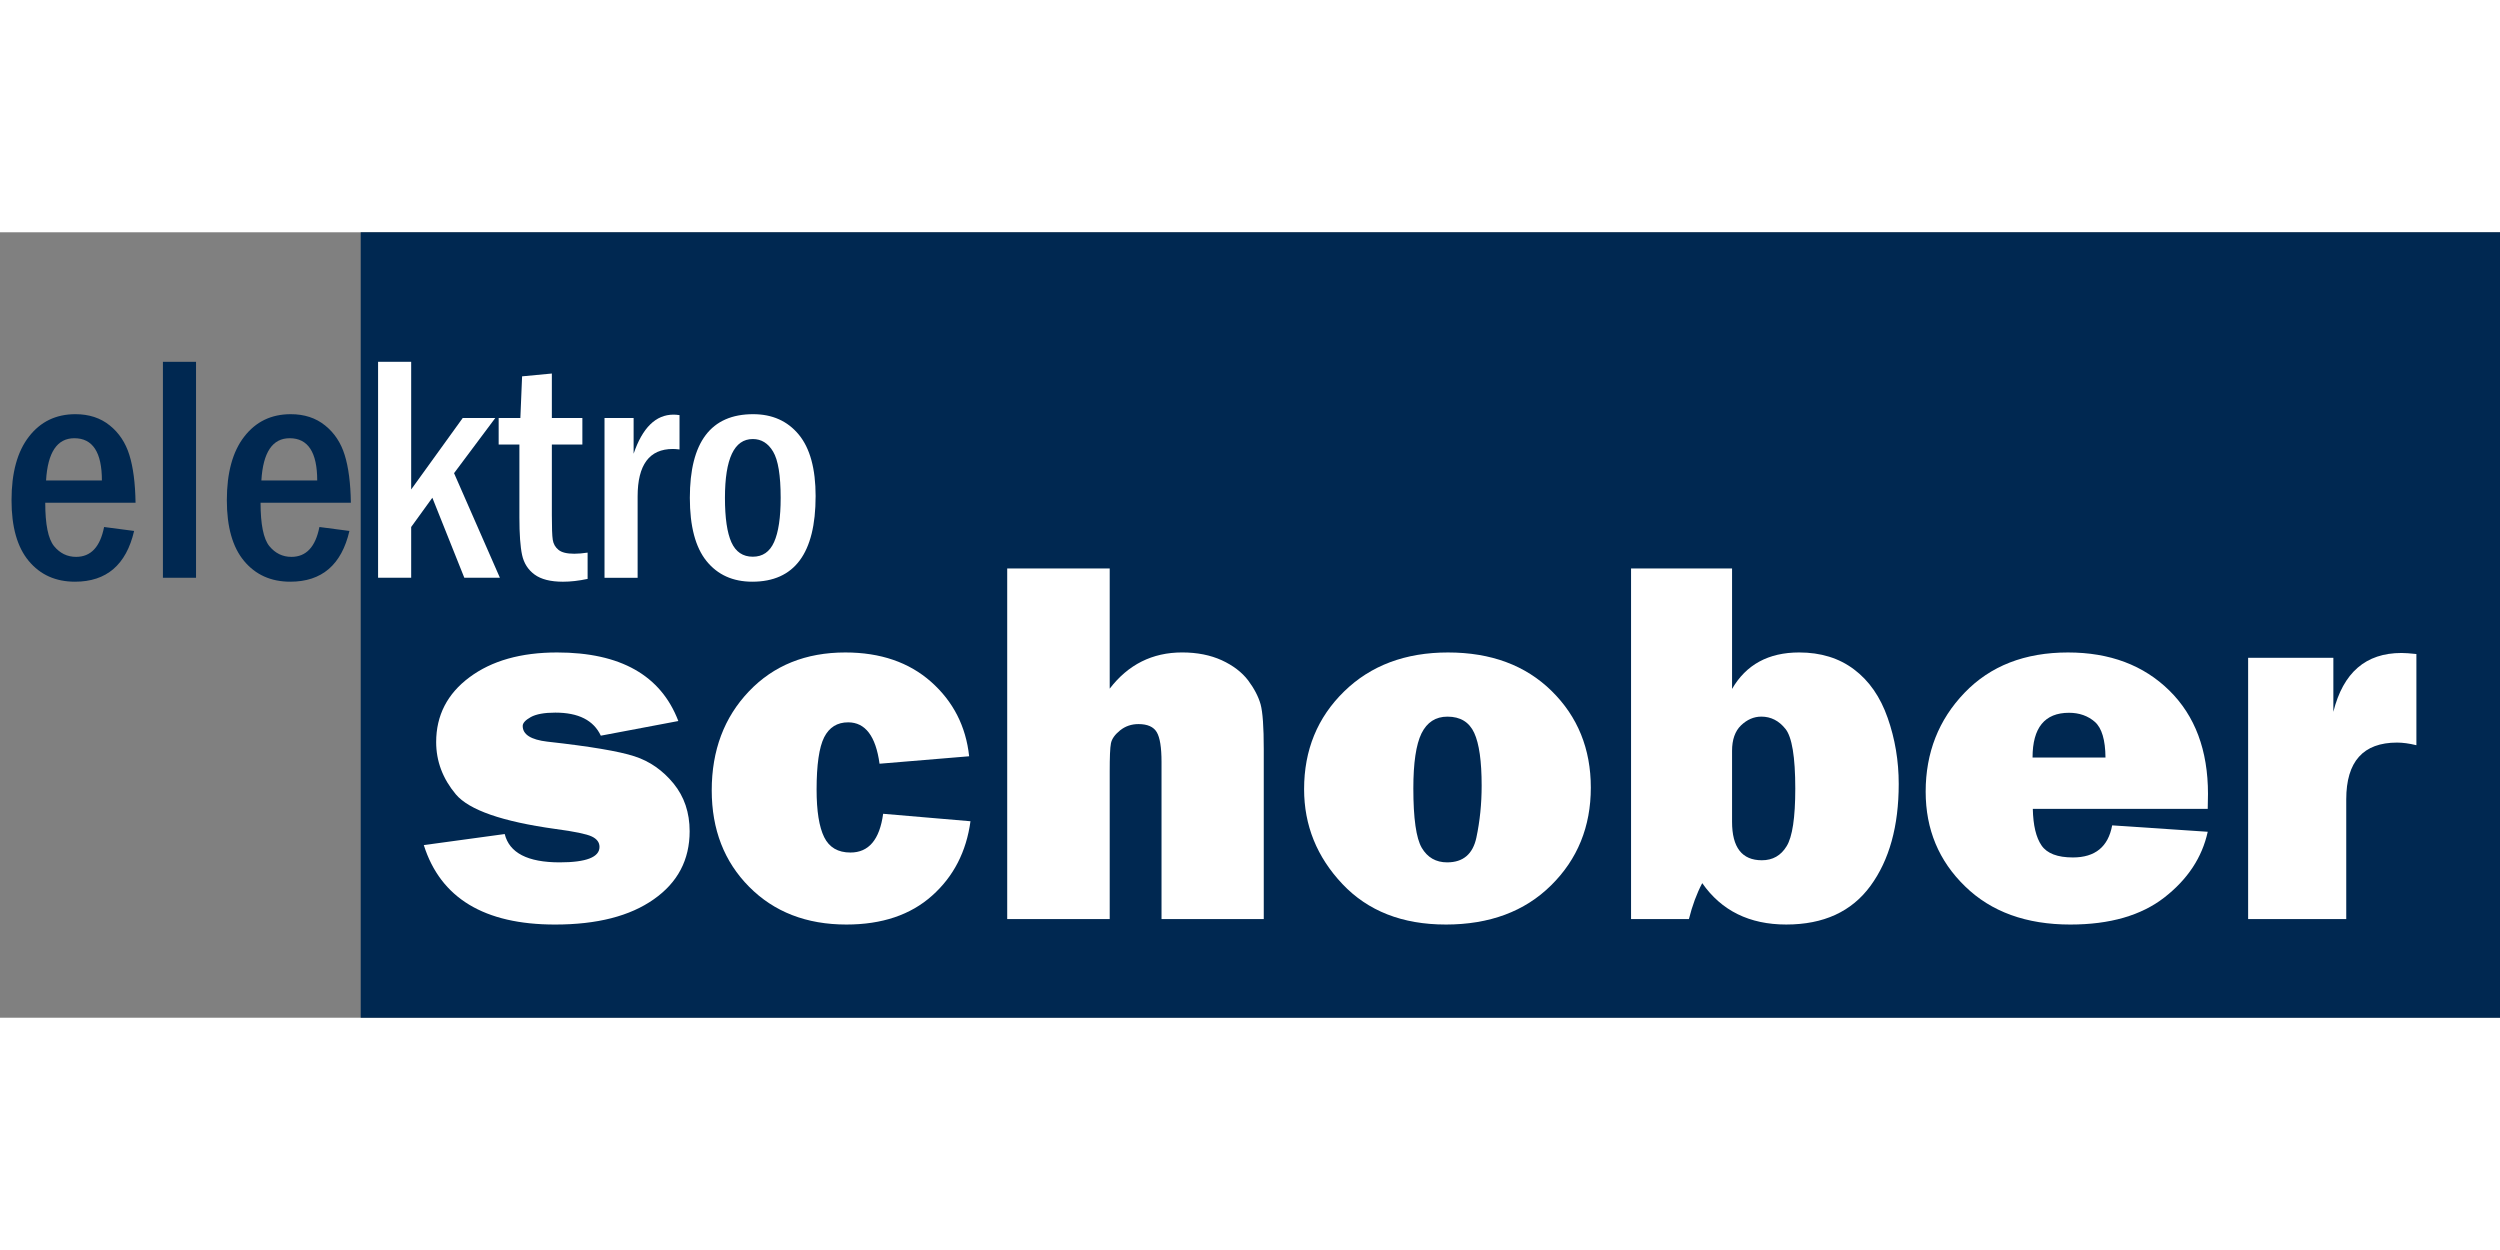
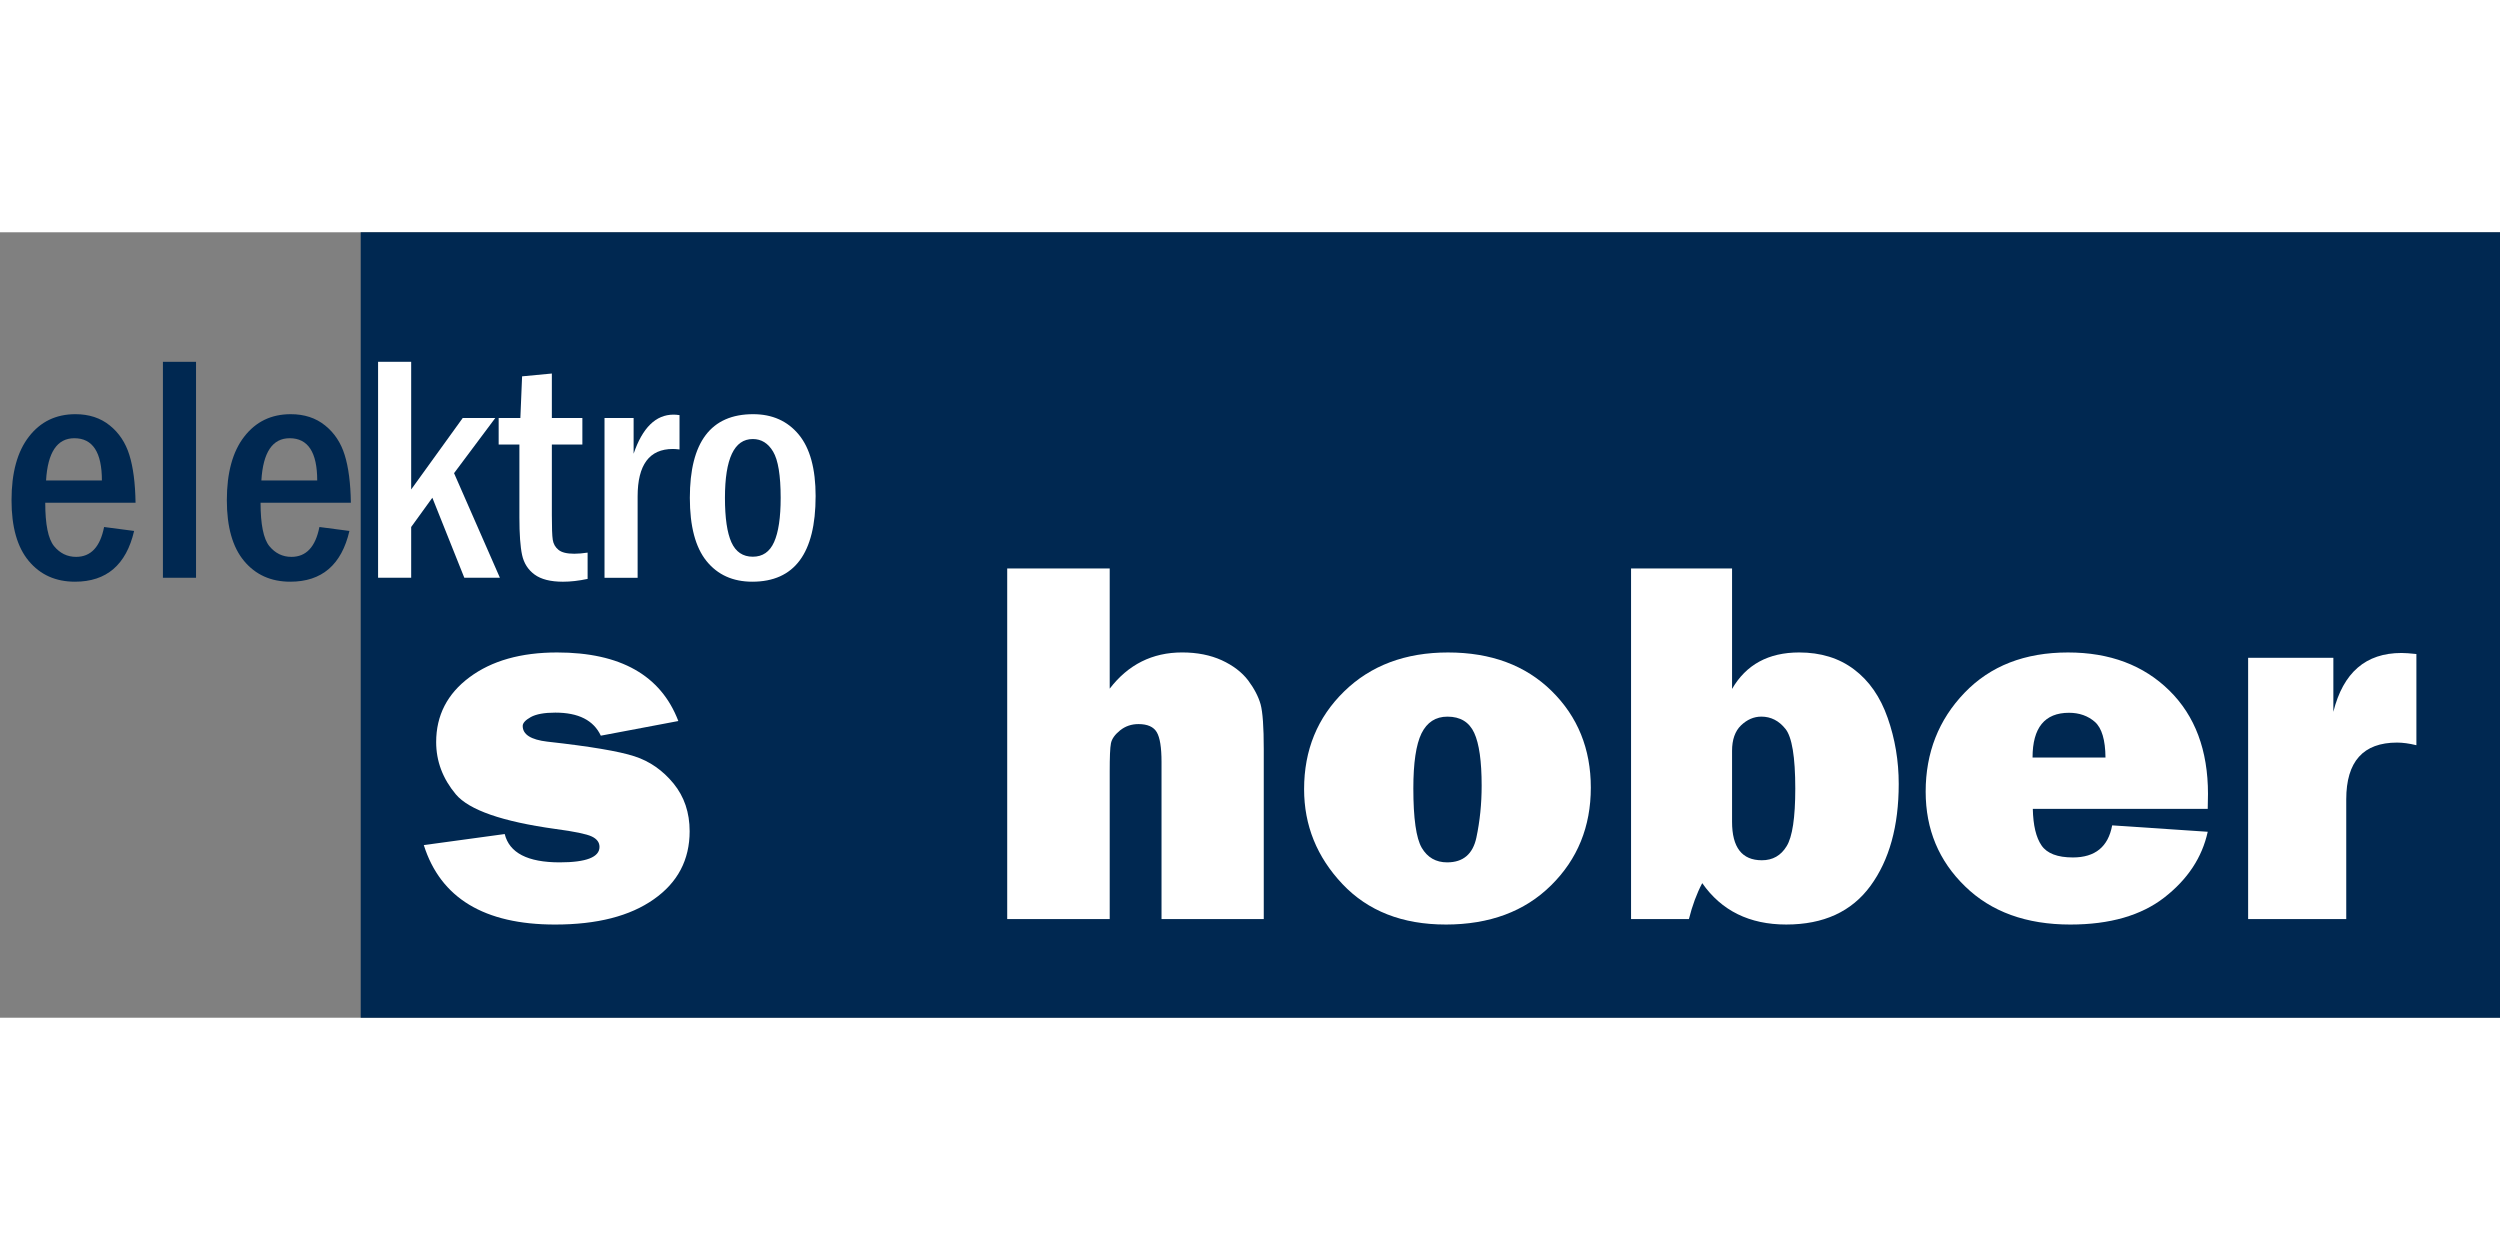
<svg xmlns="http://www.w3.org/2000/svg" xml:space="preserve" width="290px" height="145px" style="shape-rendering:geometricPrecision; text-rendering:geometricPrecision; image-rendering:optimizeQuality; fill-rule:evenodd; clip-rule:evenodd" viewBox="0 0 190.952 59.992">
  <rect x="0" y="0" width="190.952" height="59.992" fill="#808080" stroke="none" />
  <defs>
    <style type="text/css">
   
    .fil0 {fill:#002851}
    .fil2 {fill:white;fill-rule:nonzero}
    .fil1 {fill:#002851;fill-rule:nonzero}
   
  </style>
  </defs>
  <g id="Ebene_x0020_1">
    <polygon class="fil0" points="27.552,0 190.953,0 190.953,59.992 27.552,59.992 " />
    <path class="fil1" d="M10.357 20.659l-6.901 0c0,1.654 0.223,2.755 0.668,3.308 0.45,0.548 1.011,0.825 1.687,0.825 1.13,0 1.839,-0.759 2.14,-2.281l2.293 0.301c-0.602,2.586 -2.108,3.877 -4.516,3.877 -1.477,0 -2.652,-0.528 -3.531,-1.584 -0.879,-1.052 -1.316,-2.599 -1.316,-4.64 0,-2.091 0.441,-3.712 1.328,-4.855 0.887,-1.147 2.07,-1.716 3.551,-1.716 1.04,0 1.914,0.285 2.623,0.858 0.71,0.569 1.208,1.324 1.497,2.252 0.293,0.932 0.45,2.149 0.474,3.655zm-2.574 -1.704c0,-2.149 -0.701,-3.225 -2.104,-3.225 -1.312,0 -2.033,1.076 -2.161,3.225l4.265 0z" />
    <polygon class="fil1" points="12.444,9.894 14.973,9.894 14.973,26.388 12.444,26.388 " />
    <path class="fil1" d="M26.803 20.659l-6.901 0c0,1.654 0.223,2.755 0.668,3.308 0.45,0.548 1.011,0.825 1.687,0.825 1.13,0 1.839,-0.759 2.14,-2.281l2.293 0.301c-0.602,2.586 -2.108,3.877 -4.516,3.877 -1.477,0 -2.652,-0.528 -3.531,-1.584 -0.879,-1.052 -1.316,-2.599 -1.316,-4.64 0,-2.091 0.441,-3.712 1.328,-4.855 0.887,-1.147 2.07,-1.716 3.551,-1.716 1.04,0 1.914,0.285 2.623,0.858 0.71,0.569 1.208,1.324 1.497,2.252 0.293,0.932 0.45,2.149 0.474,3.655zm-2.574 -1.704c0,-2.149 -0.701,-3.225 -2.104,-3.225 -1.312,0 -2.033,1.076 -2.161,3.225l4.265 0z" />
    <polygon class="fil2" points="28.878,9.894 31.406,9.894 31.406,19.644 35.345,14.183 37.832,14.183 34.681,18.399 38.183,26.388 35.465,26.388 33.023,20.275 31.406,22.511 31.406,26.388 28.878,26.388 " />
    <path class="fil2" d="M39.878 11.003l2.273 -0.215 0 3.395 2.331 0 0 2.03 -2.331 0 0 5.391c0,0.949 0.021,1.58 0.07,1.889 0.05,0.313 0.194,0.565 0.437,0.763 0.239,0.198 0.643,0.297 1.209,0.297 0.297,0 0.635,-0.029 1.015,-0.086l0 2.008c-0.677,0.145 -1.308,0.215 -1.885,0.215 -0.944,0 -1.666,-0.182 -2.166,-0.548 -0.499,-0.367 -0.817,-0.866 -0.953,-1.493 -0.136,-0.627 -0.206,-1.588 -0.206,-2.875l0 -5.56 -1.584 0 0 -2.03 1.658 0 0.132 -3.18z" />
    <path class="fil2" d="M46.173 14.183l2.223 0 0 2.731c0.677,-1.988 1.695,-2.986 3.048,-2.986 0.128,0 0.28,0.012 0.458,0.037l0 2.623c-0.21,-0.025 -0.38,-0.037 -0.507,-0.037 -1.798,0 -2.693,1.209 -2.693,3.626l0 6.212 -2.529 0 0 -12.205z" />
    <path class="fil2" d="M62.297 20.164c0,4.351 -1.613,6.525 -4.834,6.525 -1.48,0 -2.648,-0.524 -3.498,-1.576 -0.85,-1.052 -1.274,-2.661 -1.274,-4.83 0,-4.261 1.613,-6.389 4.834,-6.389 1.464,0 2.627,0.52 3.486,1.559 0.858,1.039 1.287,2.607 1.287,4.71zm-2.669 0.12c0,-1.716 -0.194,-2.891 -0.577,-3.531 -0.38,-0.643 -0.899,-0.961 -1.551,-0.961 -1.419,0 -2.128,1.497 -2.128,4.492 0,1.535 0.165,2.665 0.495,3.399 0.33,0.73 0.875,1.097 1.633,1.097 0.751,0 1.291,-0.371 1.625,-1.118 0.334,-0.743 0.503,-1.869 0.503,-3.378z" />
    <path class="fil2" d="M32.37 46.807l6.181 -0.844c0.355,1.44 1.754,2.163 4.199,2.163 2.023,0 3.041,-0.395 3.041,-1.179 0,-0.342 -0.194,-0.609 -0.589,-0.797 -0.395,-0.188 -1.319,-0.382 -2.786,-0.576 -4.058,-0.563 -6.583,-1.447 -7.594,-2.638 -1.005,-1.199 -1.507,-2.532 -1.507,-3.998 0,-2.036 0.851,-3.69 2.545,-4.949 1.701,-1.266 3.931,-1.895 6.69,-1.895 4.842,0 7.929,1.748 9.262,5.237l-5.92 1.119c-0.556,-1.179 -1.708,-1.761 -3.476,-1.761 -0.837,0 -1.46,0.114 -1.875,0.341 -0.409,0.228 -0.616,0.456 -0.616,0.677 0,0.656 0.63,1.052 1.882,1.199 3.268,0.362 5.485,0.737 6.65,1.118 1.165,0.375 2.163,1.072 2.987,2.076 0.824,1.011 1.232,2.223 1.232,3.65 0,2.183 -0.911,3.918 -2.739,5.197 -1.822,1.286 -4.333,1.929 -7.541,1.929 -5.405,0 -8.747,-2.023 -10.025,-6.068z" />
-     <path id="1" class="fil2" d="M67.456 44.416l6.67 0.569c-0.315,2.324 -1.293,4.226 -2.933,5.686 -1.641,1.467 -3.824,2.204 -6.543,2.204 -3.054,0 -5.525,-0.964 -7.427,-2.88 -1.902,-1.916 -2.86,-4.373 -2.86,-7.367 0,-3.06 0.951,-5.579 2.839,-7.561 1.889,-1.982 4.347,-2.973 7.367,-2.973 2.679,0 4.862,0.75 6.55,2.243 1.688,1.5 2.659,3.395 2.906,5.686l-6.844 0.569c-0.288,-2.11 -1.091,-3.161 -2.397,-3.161 -0.837,0 -1.447,0.381 -1.835,1.145 -0.382,0.763 -0.576,2.096 -0.576,3.991 0,1.641 0.194,2.846 0.576,3.629 0.388,0.79 1.058,1.179 2.009,1.179 1.4,0 2.23,-0.985 2.498,-2.96z" />
    <path id="12" class="fil2" d="M96.527 52.459l-7.809 0 0 -12.008c0,-1.098 -0.12,-1.855 -0.362,-2.264 -0.241,-0.415 -0.71,-0.623 -1.4,-0.623 -0.536,0 -1.005,0.161 -1.406,0.482 -0.395,0.321 -0.63,0.649 -0.696,0.991 -0.067,0.342 -0.094,1.052 -0.094,2.136l0 11.285 -7.829 0 0 -26.782 7.829 0 0 9.182c1.413,-1.842 3.255,-2.766 5.532,-2.766 1.152,0 2.156,0.201 3.027,0.596 0.87,0.402 1.54,0.917 2.016,1.54 0.469,0.63 0.784,1.239 0.951,1.828 0.16,0.589 0.241,1.728 0.241,3.415l0 12.986z" />
    <path id="123" class="fil2" d="M110.424 52.874c-3.308,0 -5.94,-1.031 -7.889,-3.094 -1.949,-2.063 -2.927,-4.474 -2.927,-7.246 0,-2.987 1.018,-5.471 3.054,-7.46 2.036,-1.989 4.681,-2.98 7.936,-2.98 3.281,0 5.92,0.978 7.916,2.94 1.996,1.962 2.994,4.427 2.994,7.38 0,2.98 -1.011,5.471 -3.034,7.467 -2.016,1.996 -4.701,2.994 -8.05,2.994zm0.114 -4.748c1.219,0 1.962,-0.636 2.23,-1.895 0.268,-1.265 0.402,-2.578 0.402,-3.958 0,-1.869 -0.188,-3.215 -0.569,-4.038 -0.382,-0.824 -1.058,-1.239 -2.043,-1.239 -0.904,0 -1.56,0.429 -1.983,1.279 -0.415,0.851 -0.623,2.25 -0.623,4.199 0,2.29 0.214,3.804 0.643,4.541 0.435,0.737 1.078,1.112 1.942,1.112z" />
    <path id="1234" class="fil2" d="M129.001 52.459l-4.42 0 0 -26.782 7.715 0 0 9.202c1.072,-1.855 2.779,-2.786 5.123,-2.786 1.647,0 3.047,0.428 4.192,1.293 1.152,0.864 2.009,2.096 2.571,3.704 0.563,1.6 0.844,3.281 0.844,5.049 0,3.215 -0.716,5.813 -2.156,7.782 -1.44,1.969 -3.583,2.953 -6.436,2.953 -2.813,0 -4.949,-1.058 -6.416,-3.161 -0.415,0.784 -0.757,1.701 -1.018,2.746zm3.295 -7.434c0,1.962 0.757,2.94 2.277,2.94 0.824,0 1.453,-0.355 1.889,-1.072 0.442,-0.71 0.663,-2.177 0.663,-4.4 0,-2.425 -0.254,-3.945 -0.75,-4.561 -0.495,-0.623 -1.112,-0.938 -1.842,-0.938 -0.576,0 -1.091,0.228 -1.554,0.67 -0.456,0.442 -0.683,1.092 -0.683,1.942l0 5.418z" />
    <path id="12345" class="fil2" d="M161.328 45.3l7.3 0.489c-0.428,1.962 -1.533,3.63 -3.301,5.01 -1.775,1.386 -4.173,2.076 -7.193,2.076 -3.362,0 -6.047,-0.971 -8.043,-2.92 -2.002,-1.942 -3.007,-4.347 -3.007,-7.226 0,-2.98 0.991,-5.498 2.967,-7.554 1.975,-2.056 4.607,-3.081 7.902,-3.081 3.195,0 5.773,0.971 7.742,2.906 1.969,1.936 2.953,4.568 2.953,7.903 0,0.274 -0.007,0.656 -0.02,1.138l-13.36 0c0.027,1.259 0.248,2.19 0.67,2.799 0.415,0.603 1.212,0.911 2.391,0.911 1.701,0 2.699,-0.817 3,-2.451zm-0.509 -5.184c-0.013,-1.346 -0.281,-2.25 -0.81,-2.719 -0.529,-0.462 -1.192,-0.696 -1.975,-0.696 -1.855,0 -2.786,1.138 -2.786,3.416l5.572 0z" />
    <path id="123456" class="fil2" d="M179.208 52.459l-7.494 0 0 -19.957 6.51 0 0 4.125c0.75,-3 2.478,-4.494 5.203,-4.494 0.275,0 0.65,0.027 1.139,0.08l0 6.965c-0.549,-0.134 -1.045,-0.201 -1.474,-0.201 -2.591,0 -3.884,1.447 -3.884,4.339l0 9.142z" />
  </g>
</svg>